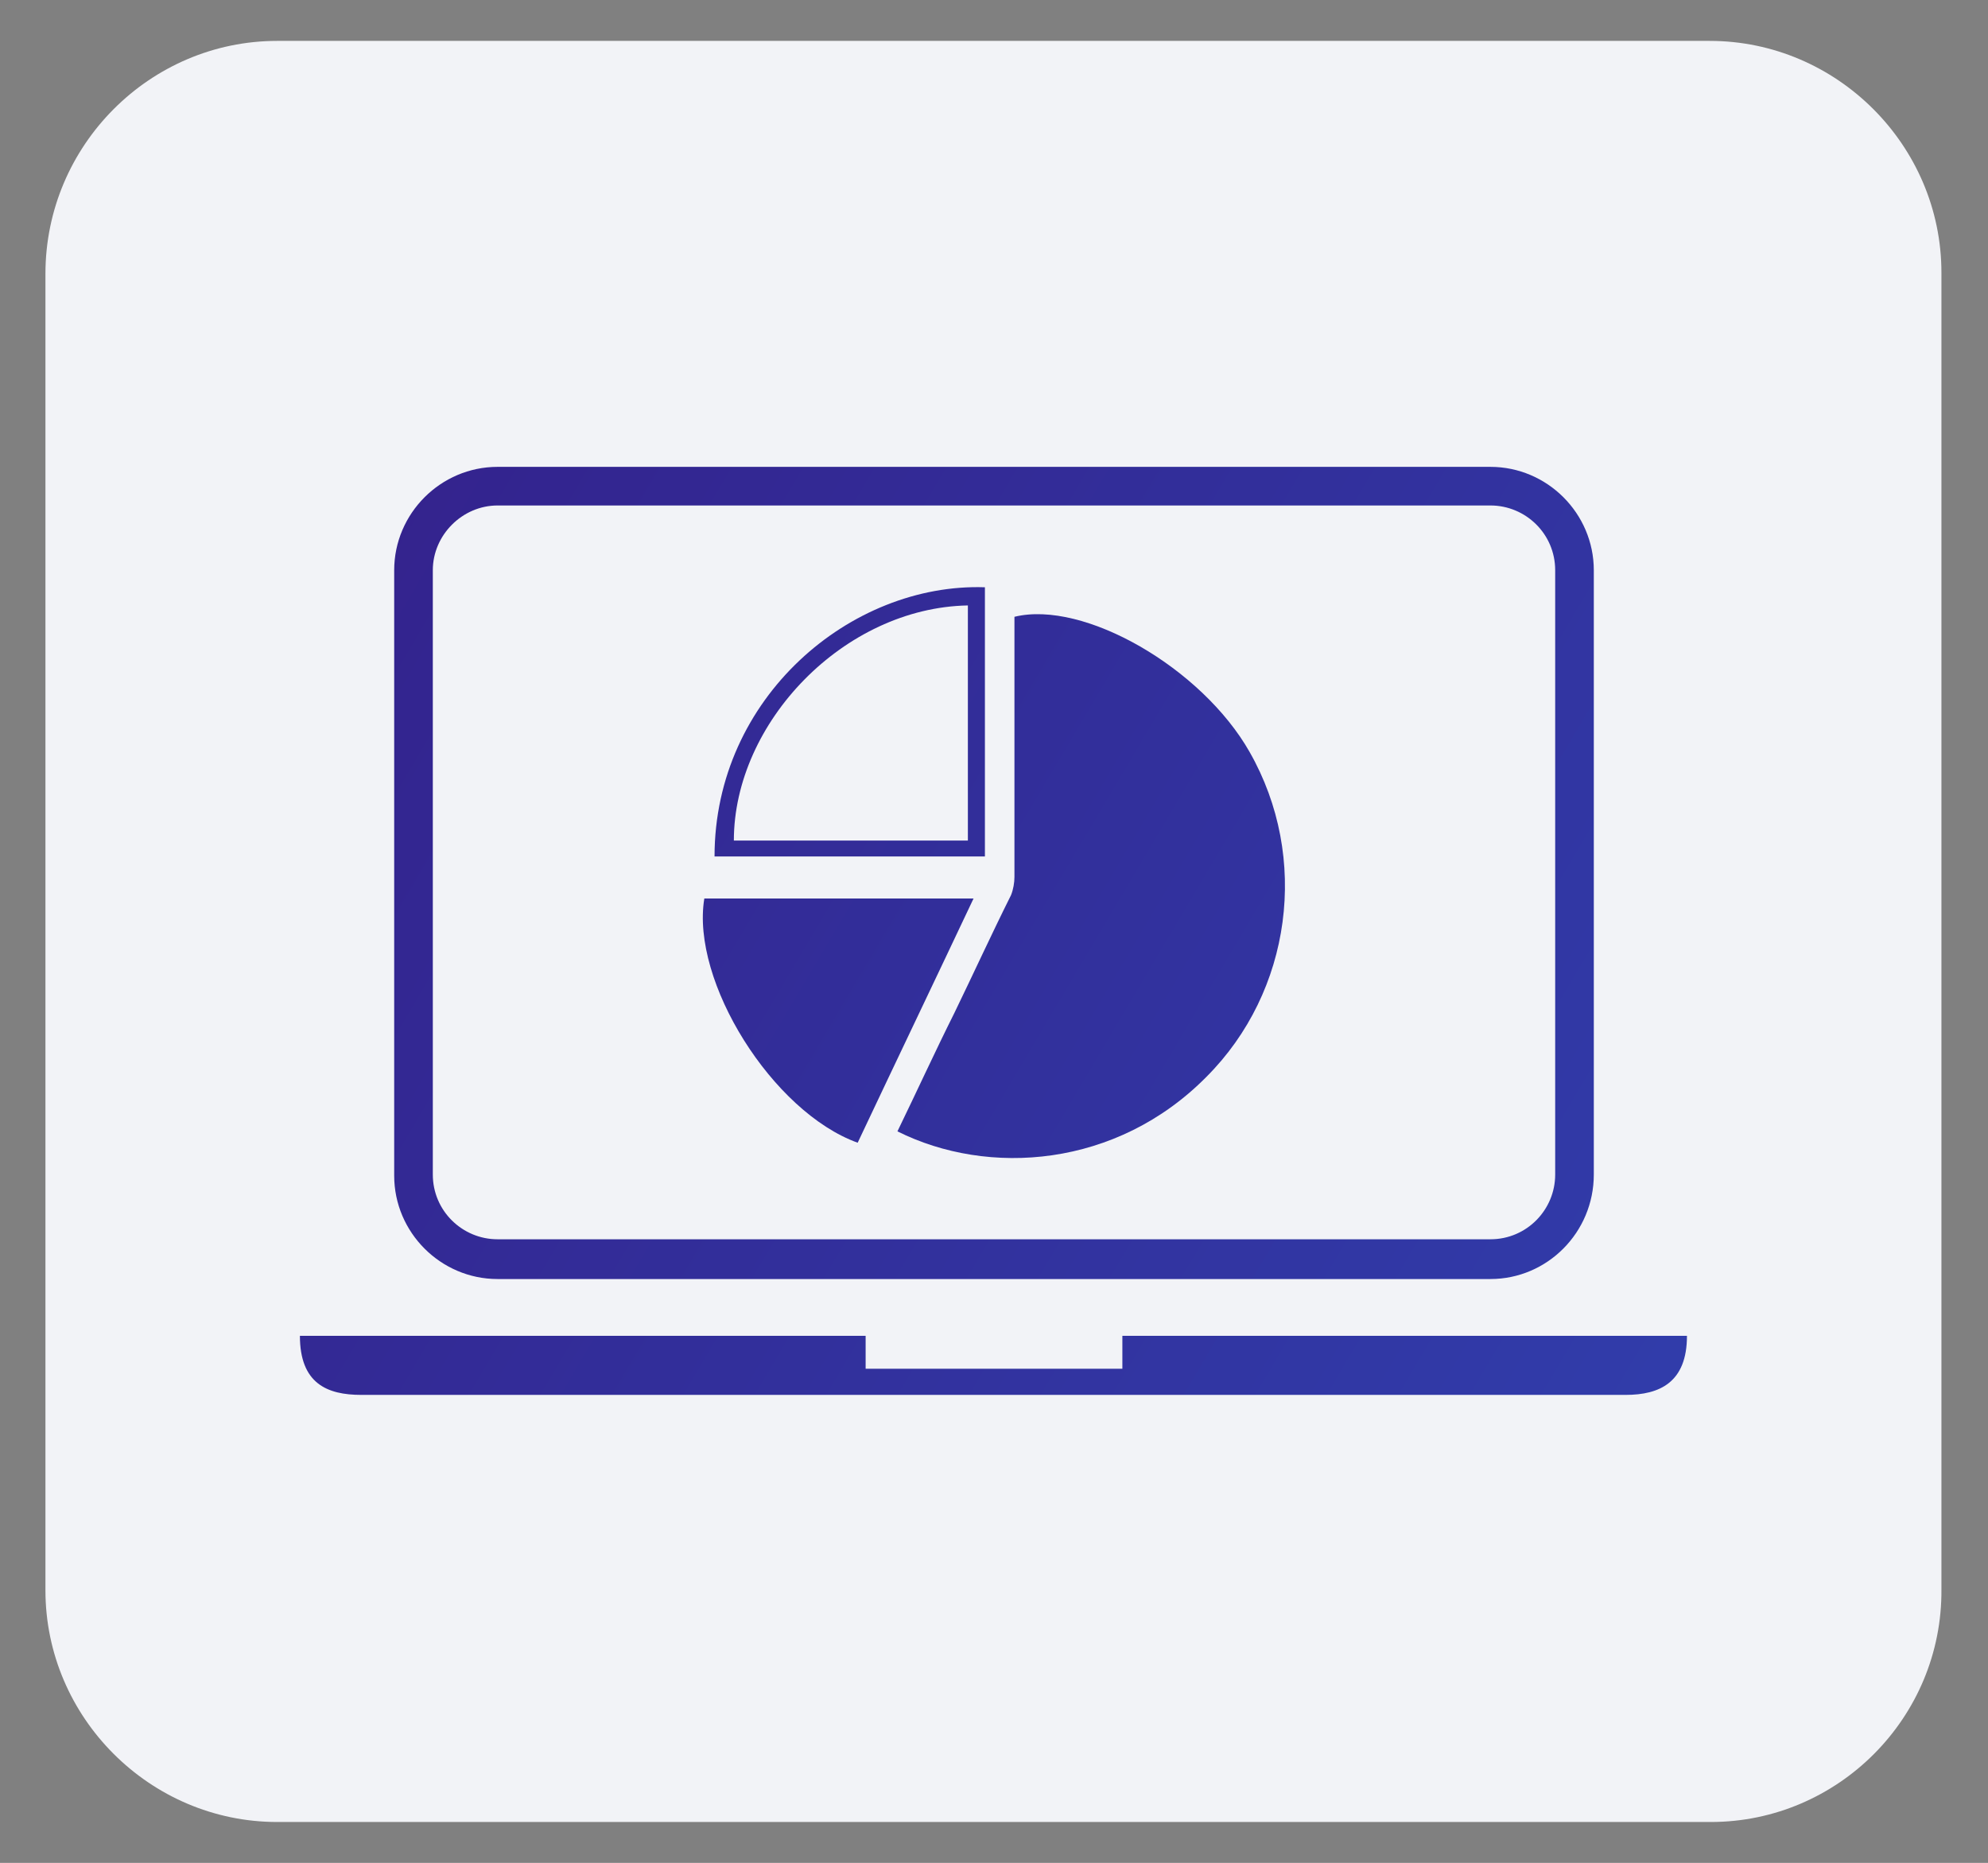
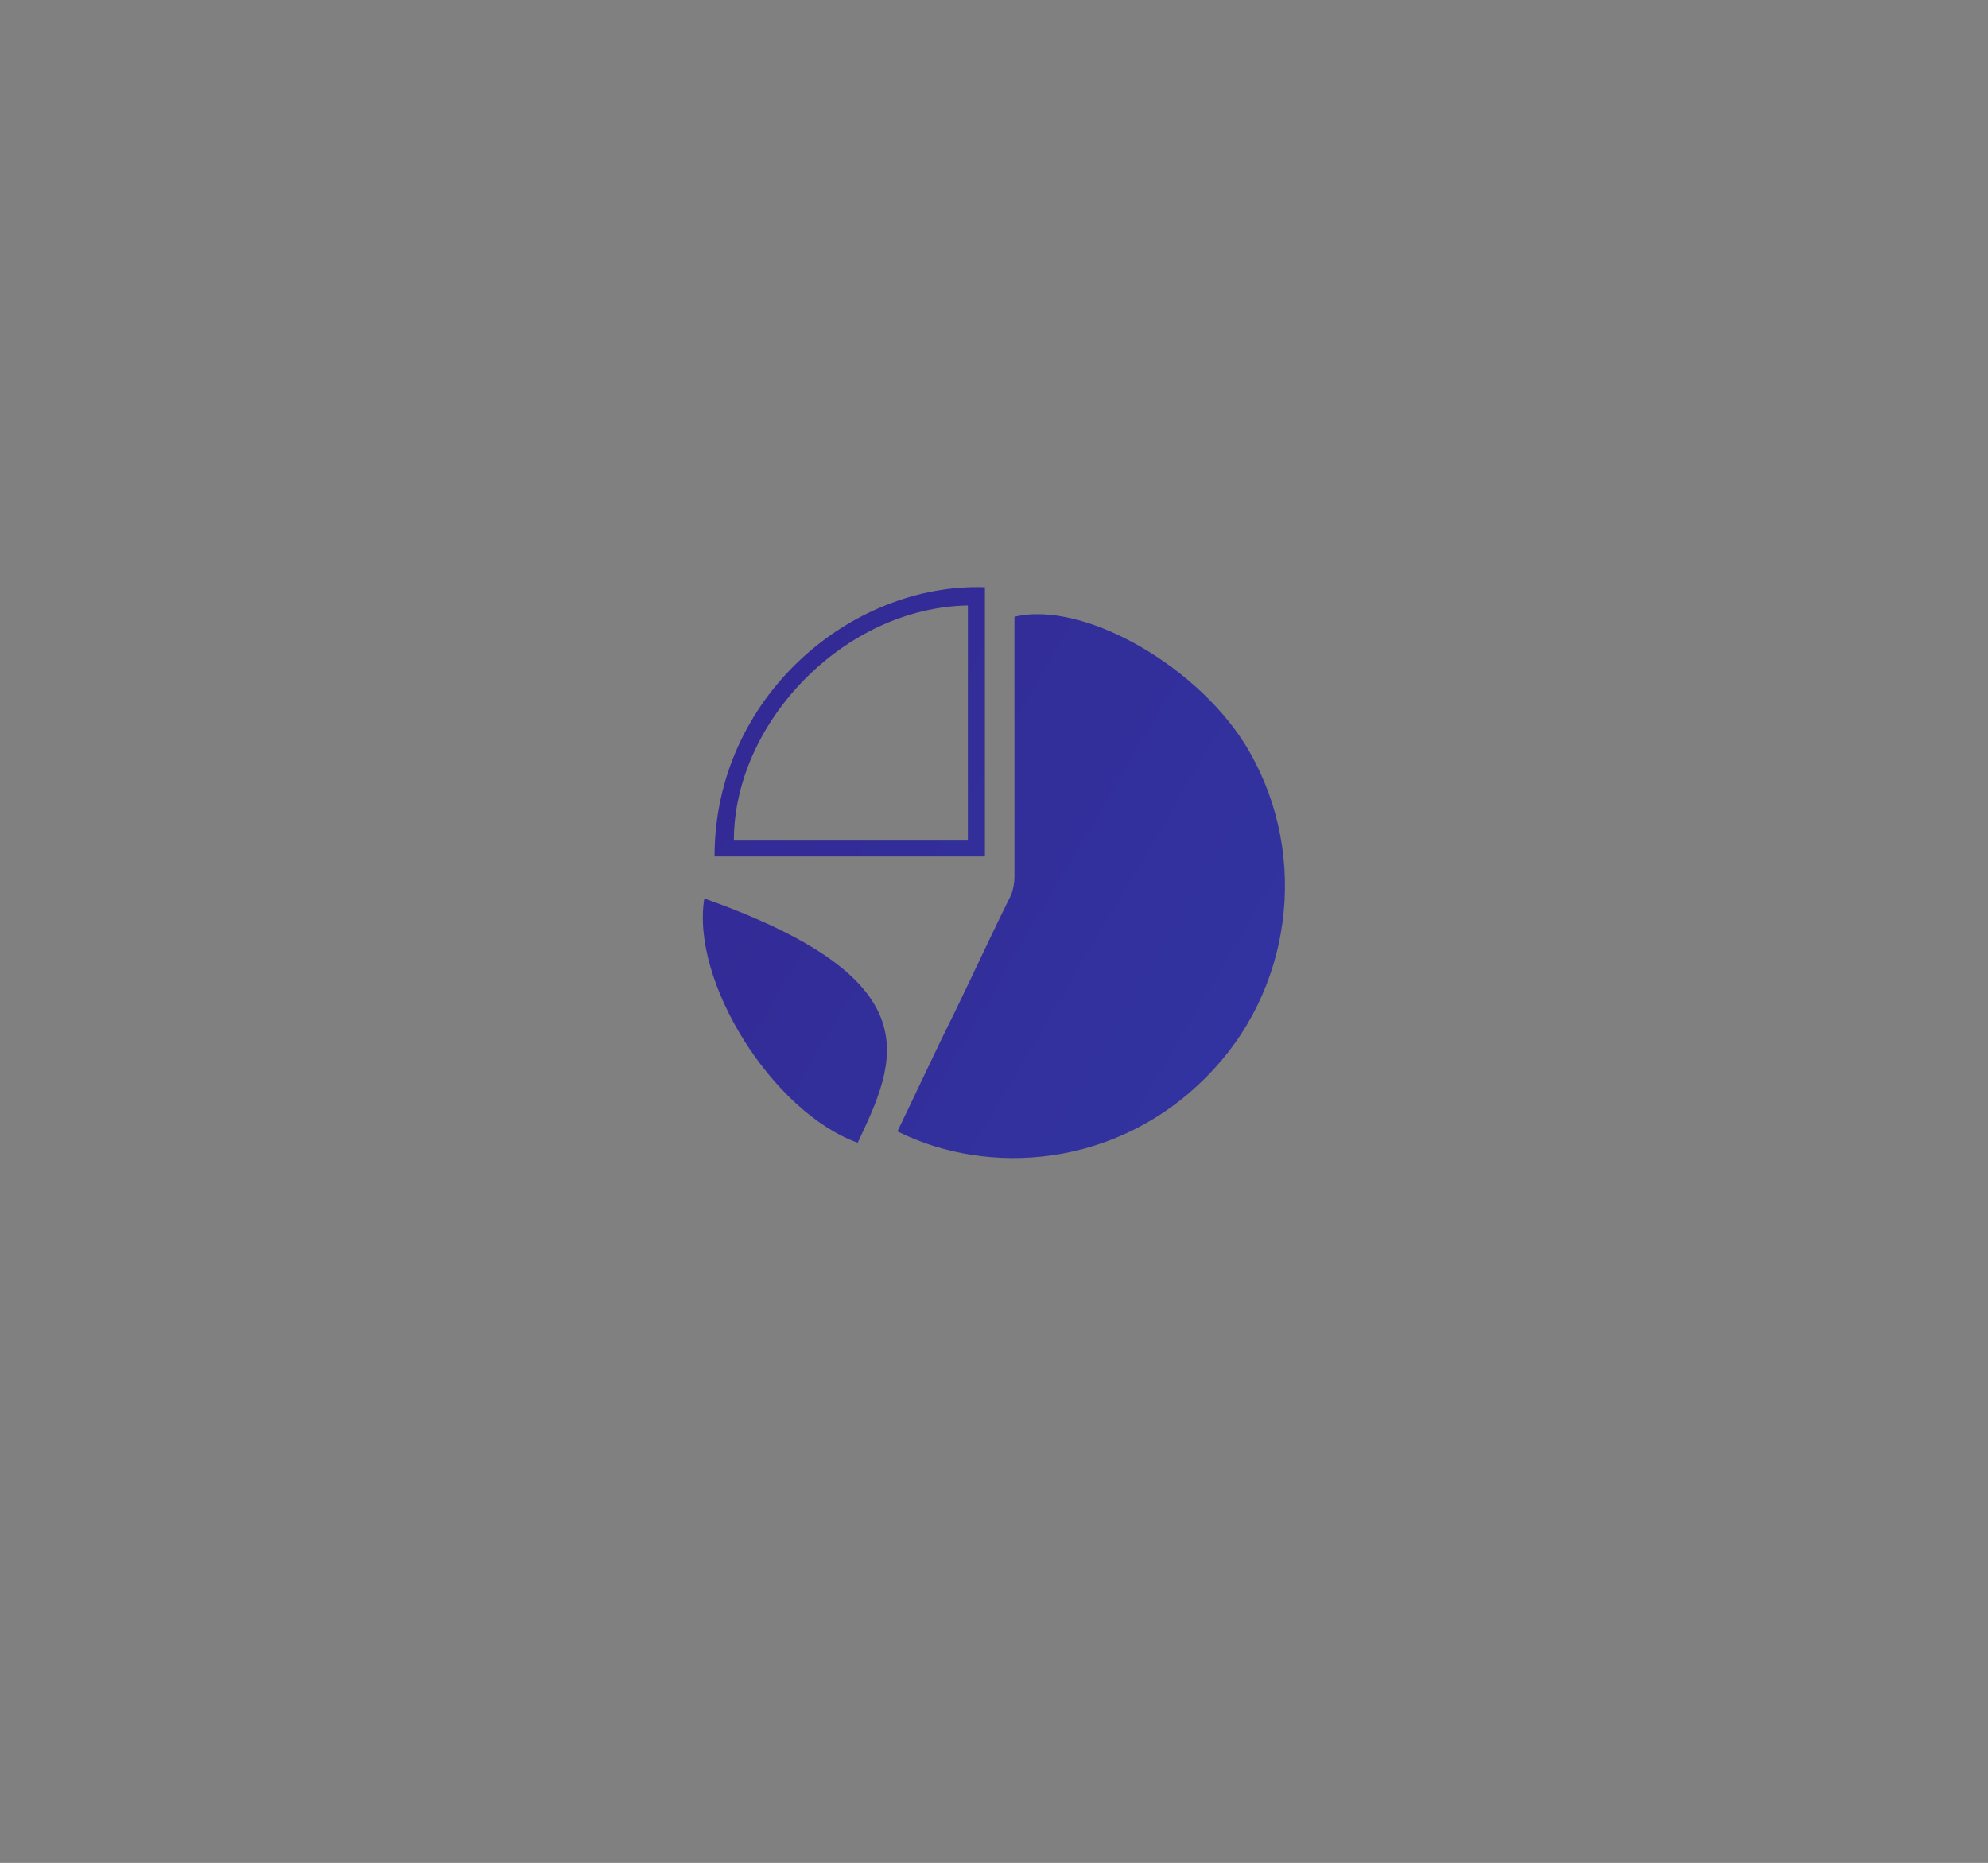
<svg xmlns="http://www.w3.org/2000/svg" version="1.2" baseProfile="tiny" id="Layer_1" x="0px" y="0px" viewBox="0 0 175 164" xml:space="preserve">
  <rect x="0" y="0" width="175" height="164" fill="#808080" stroke="none" />
  <g>
-     <path fill="#F2F3F7" d="M150.6,160.4H24.4c-11.2,0-20.4-9.2-20.4-20.4V24.1C4,12.8,13.2,3.6,24.4,3.6h126.1   c11.2,0,20.4,9.2,20.4,20.4v115.9C171,151.2,161.8,160.4,150.6,160.4z" />
    <g>
      <linearGradient id="SVGID_1_" gradientUnits="userSpaceOnUse" x1="-40.77" y1="43.381" x2="243.555" y2="211.655">
        <stop offset="0" style="stop-color:#351780" />
        <stop offset="1" style="stop-color:#2E54C5" />
      </linearGradient>
-       <path fill="url(#SVGID_1_)" d="M98.8,117.6v2.9H76.2v-2.9H26.4c0,4.2,2.4,5.2,5.4,5.2h111.3c3,0,5.4-1.1,5.4-5.2H98.8z" />
      <g>
        <linearGradient id="SVGID_2_" gradientUnits="userSpaceOnUse" x1="-22.161" y1="11.939" x2="262.163" y2="180.213">
          <stop offset="0" style="stop-color:#351780" />
          <stop offset="1" style="stop-color:#2E54C5" />
        </linearGradient>
-         <path fill="url(#SVGID_2_)" d="M131.2,112.6H43.8c-5,0-9.1-4.1-9.1-9.1V50.2c0-5,4.1-9.1,9.1-9.1h87.4c5,0,9.1,4.1,9.1,9.1v53.2     C140.3,108.5,136.2,112.6,131.2,112.6z M43.8,44.5c-3.1,0-5.7,2.6-5.7,5.7v53.2c0,3.2,2.6,5.7,5.7,5.7h87.4     c3.2,0,5.7-2.6,5.7-5.7V50.2c0-3.2-2.6-5.7-5.7-5.7H43.8z" />
      </g>
      <g>
        <linearGradient id="SVGID_3_" gradientUnits="userSpaceOnUse" x1="-22.223" y1="12.043" x2="262.102" y2="180.317">
          <stop offset="0" style="stop-color:#351780" />
          <stop offset="1" style="stop-color:#2E54C5" />
        </linearGradient>
        <path fill-rule="evenodd" fill="url(#SVGID_3_)" d="M79,99.6c1.7-3.5,3.3-7,5-10.4c1.7-3.5,3.3-7,5-10.4c0.2-0.5,0.3-1.1,0.3-1.6     c0-7.2,0-14.5,0-21.8c0-0.4,0-0.7,0-1.1c6.1-1.5,16.5,4.5,20.7,11.9c5.3,9.3,3.7,21.1-3.8,28.6C98.3,102.8,87,103.6,79,99.6z" />
        <linearGradient id="SVGID_4_" gradientUnits="userSpaceOnUse" x1="-29.71" y1="24.694" x2="254.614" y2="192.968">
          <stop offset="0" style="stop-color:#351780" />
          <stop offset="1" style="stop-color:#2E54C5" />
        </linearGradient>
-         <path fill-rule="evenodd" fill="url(#SVGID_4_)" d="M75.5,100.6C68,97.9,60.8,86.4,62,79.1c7.9,0,15.7,0,23.7,0     C82.3,86.3,78.9,93.4,75.5,100.6z" />
+         <path fill-rule="evenodd" fill="url(#SVGID_4_)" d="M75.5,100.6C68,97.9,60.8,86.4,62,79.1C82.3,86.3,78.9,93.4,75.5,100.6z" />
        <linearGradient id="SVGID_5_" gradientUnits="userSpaceOnUse" x1="-19.642" y1="7.682" x2="264.683" y2="175.956">
          <stop offset="0" style="stop-color:#351780" />
          <stop offset="1" style="stop-color:#2E54C5" />
        </linearGradient>
        <path fill-rule="evenodd" fill="url(#SVGID_5_)" d="M62.9,75.4c0-14,12-24.1,23.8-23.7c0,7.9,0,15.7,0,23.7     C78.8,75.4,70.9,75.4,62.9,75.4z M85.2,74c0-7,0-13.8,0-20.7C74.3,53.5,64.6,63.6,64.6,74C71.4,74,78.2,74,85.2,74z" />
      </g>
    </g>
  </g>
  <g>
</g>
  <g>
</g>
  <g>
</g>
  <g>
</g>
  <g>
</g>
  <g>
</g>
  <g>
</g>
  <g>
</g>
  <g>
</g>
  <g>
</g>
  <g>
</g>
  <g>
</g>
  <g>
</g>
  <g>
</g>
  <g>
</g>
</svg>